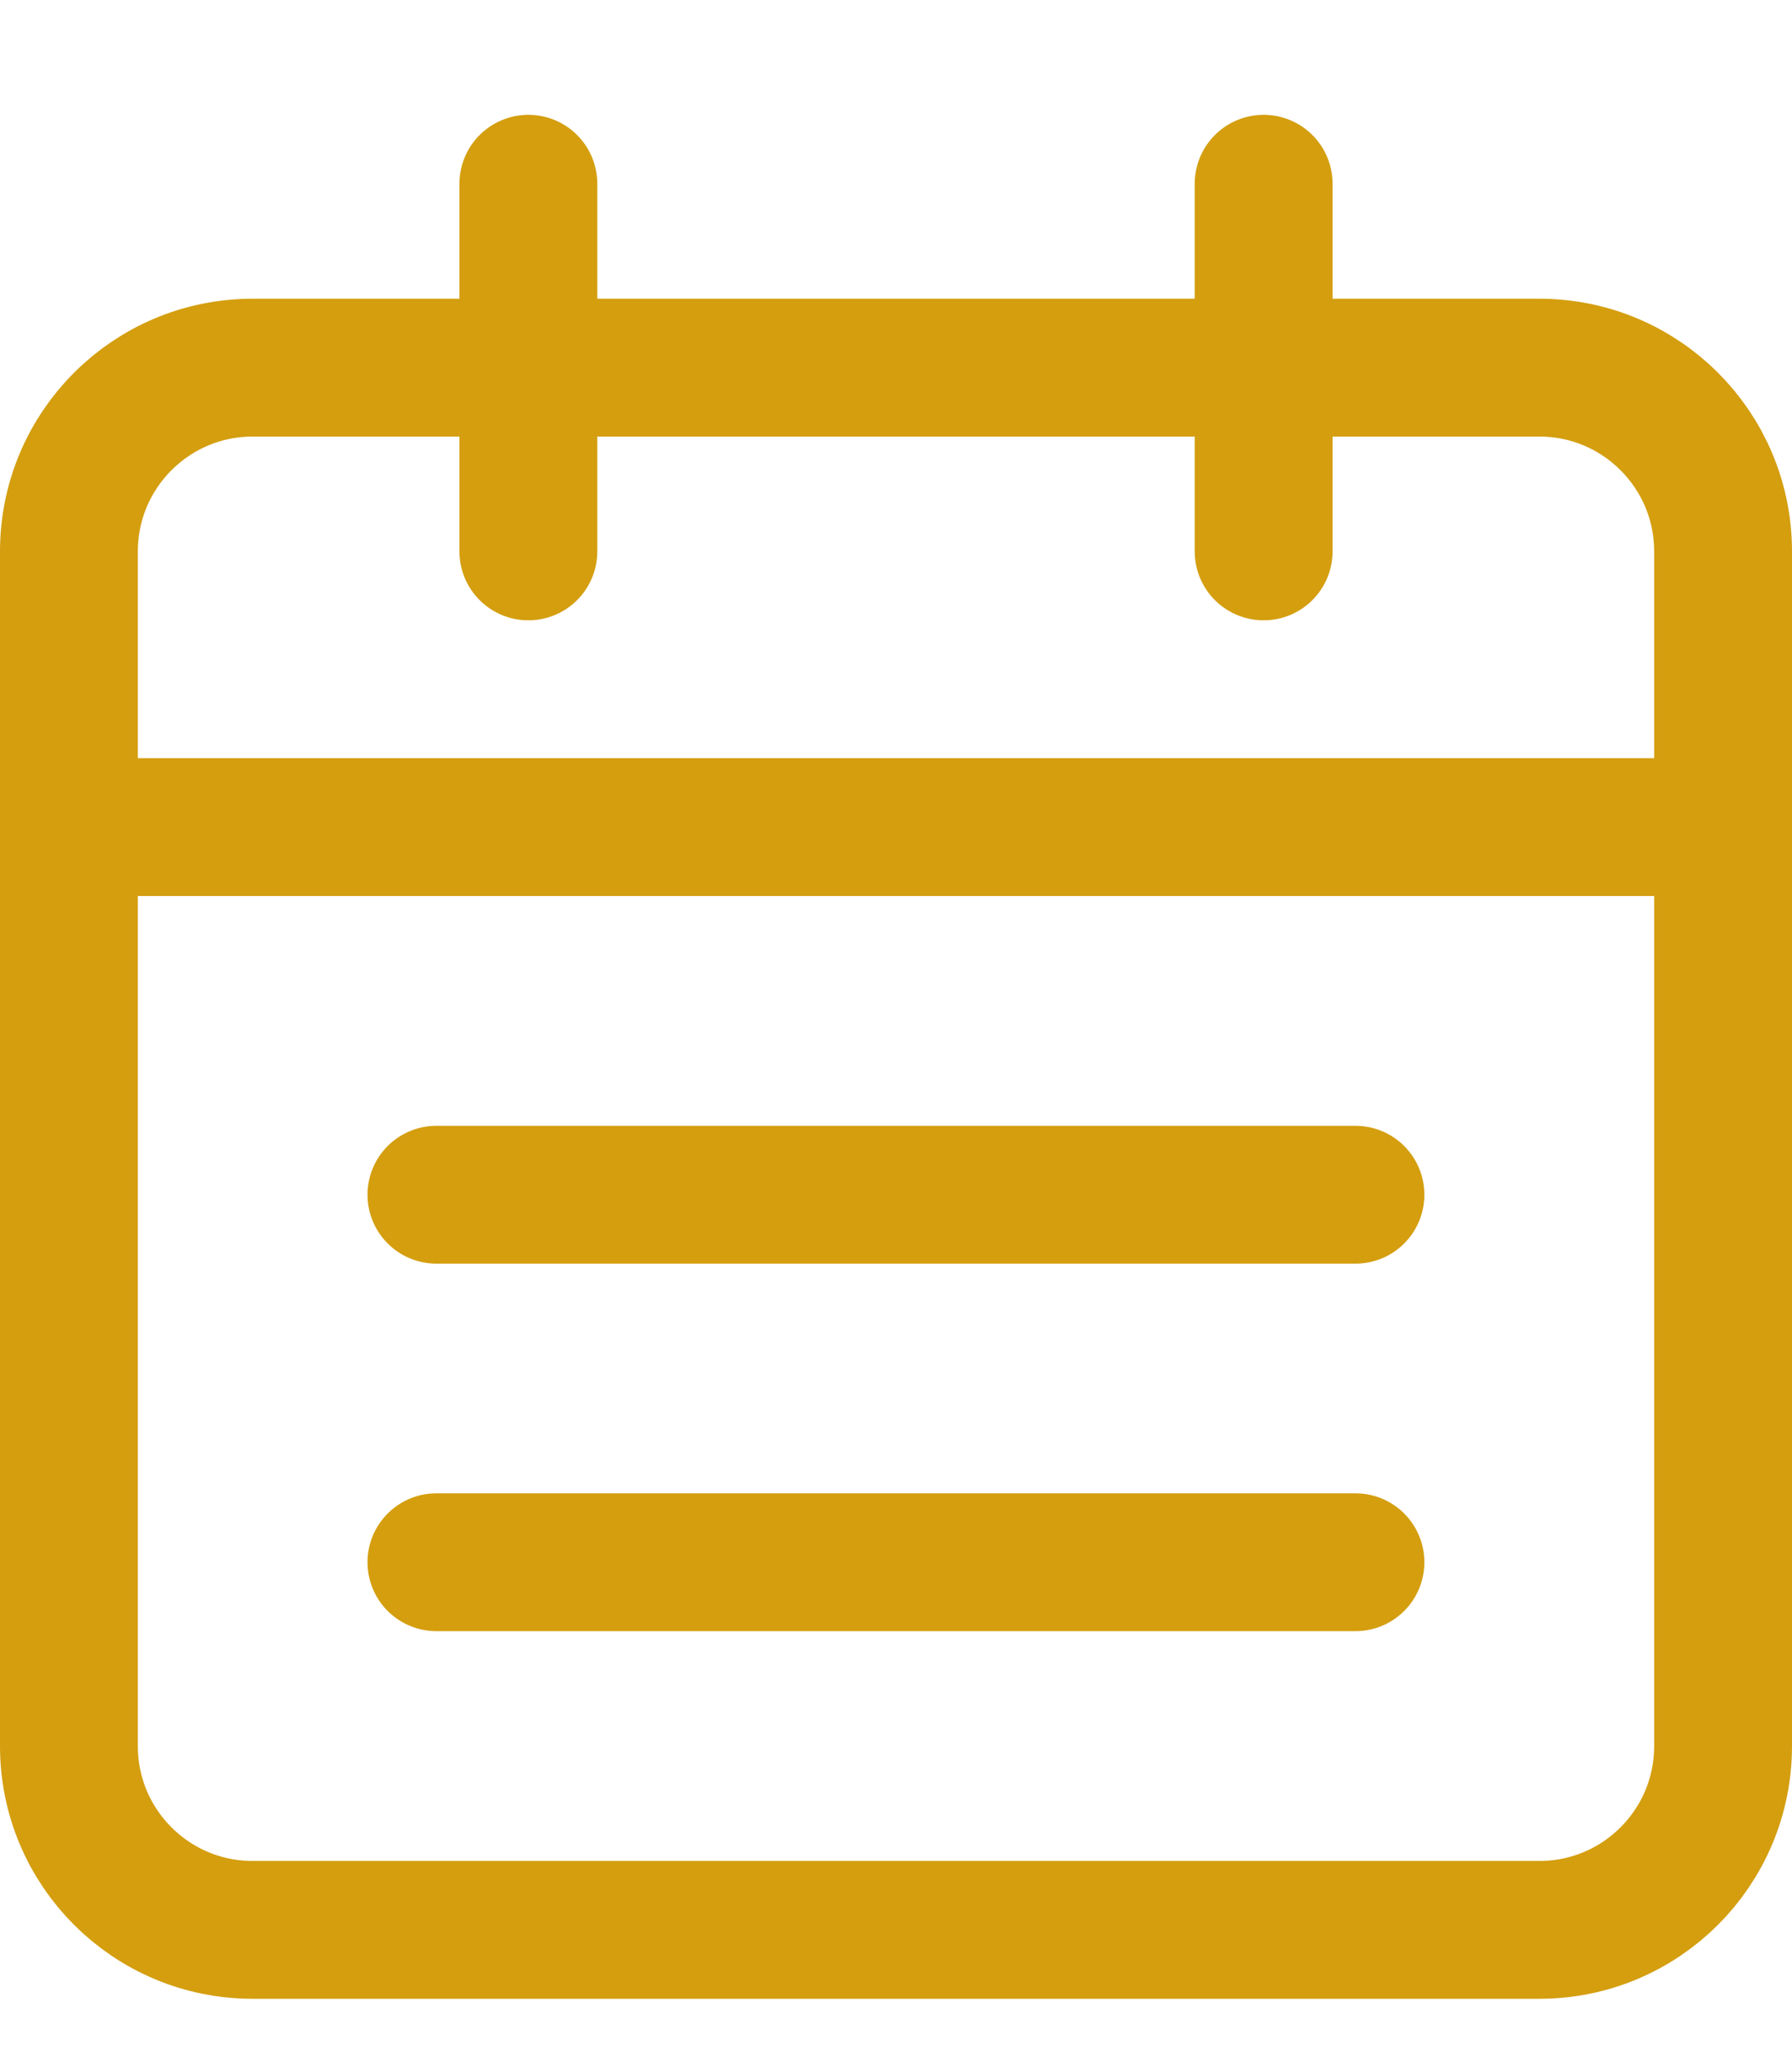
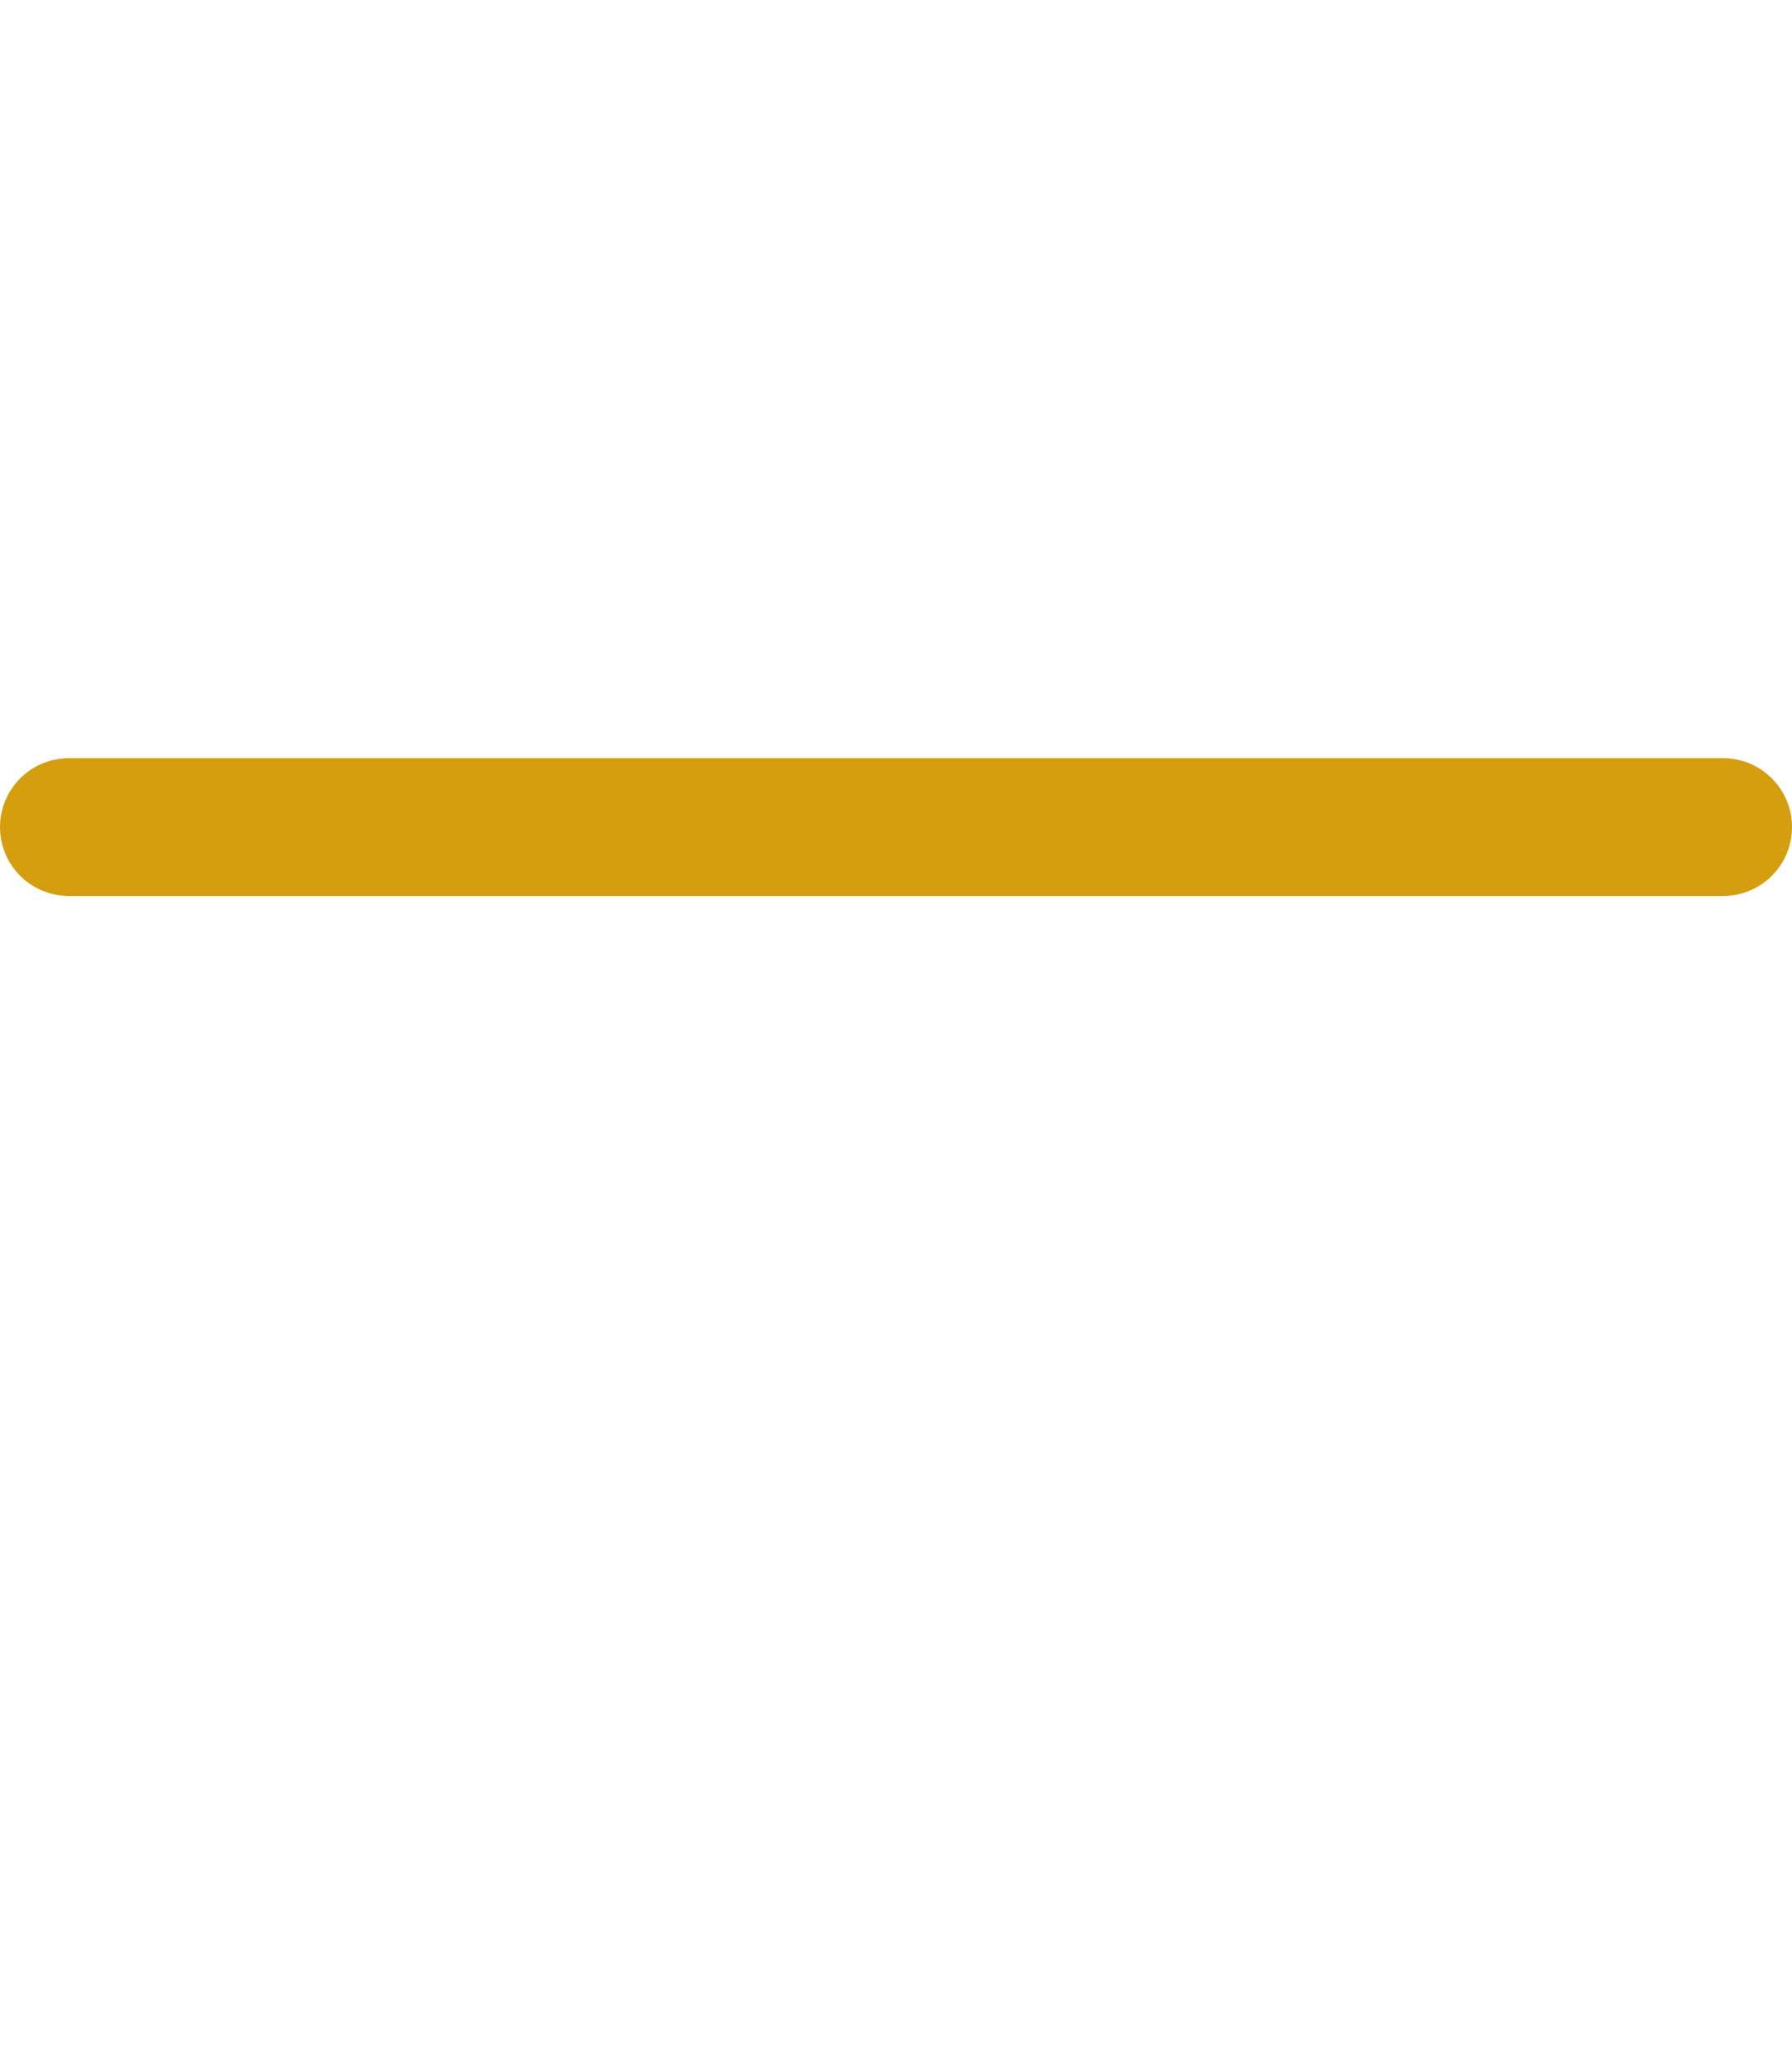
<svg xmlns="http://www.w3.org/2000/svg" width="13" height="15" viewBox="0 0 13 15" fill="none">
-   <path d="M9.167 1.333V4" stroke="#D49E0F" stroke-linecap="round" stroke-linejoin="round" />
-   <path d="M3.833 1.333V4" stroke="#D49E0F" stroke-linecap="round" stroke-linejoin="round" />
  <path d="M0.5 6H12.5" stroke="#D49E0F" stroke-linecap="round" stroke-linejoin="round" />
-   <path fill-rule="evenodd" clip-rule="evenodd" d="M11.167 2.667H1.833C1.097 2.667 0.5 3.264 0.5 4V12.667C0.5 13.404 1.097 14 1.833 14H11.167C11.903 14 12.5 13.404 12.5 12.667V4C12.5 3.264 11.903 2.667 11.167 2.667Z" stroke="#D49E0F" stroke-linecap="round" stroke-linejoin="round" />
-   <path d="M3.166 8.667H9.833" stroke="#D49E0F" stroke-linecap="round" stroke-linejoin="round" />
-   <path d="M3.166 11.333H9.833" stroke="#D49E0F" stroke-linecap="round" stroke-linejoin="round" />
</svg>